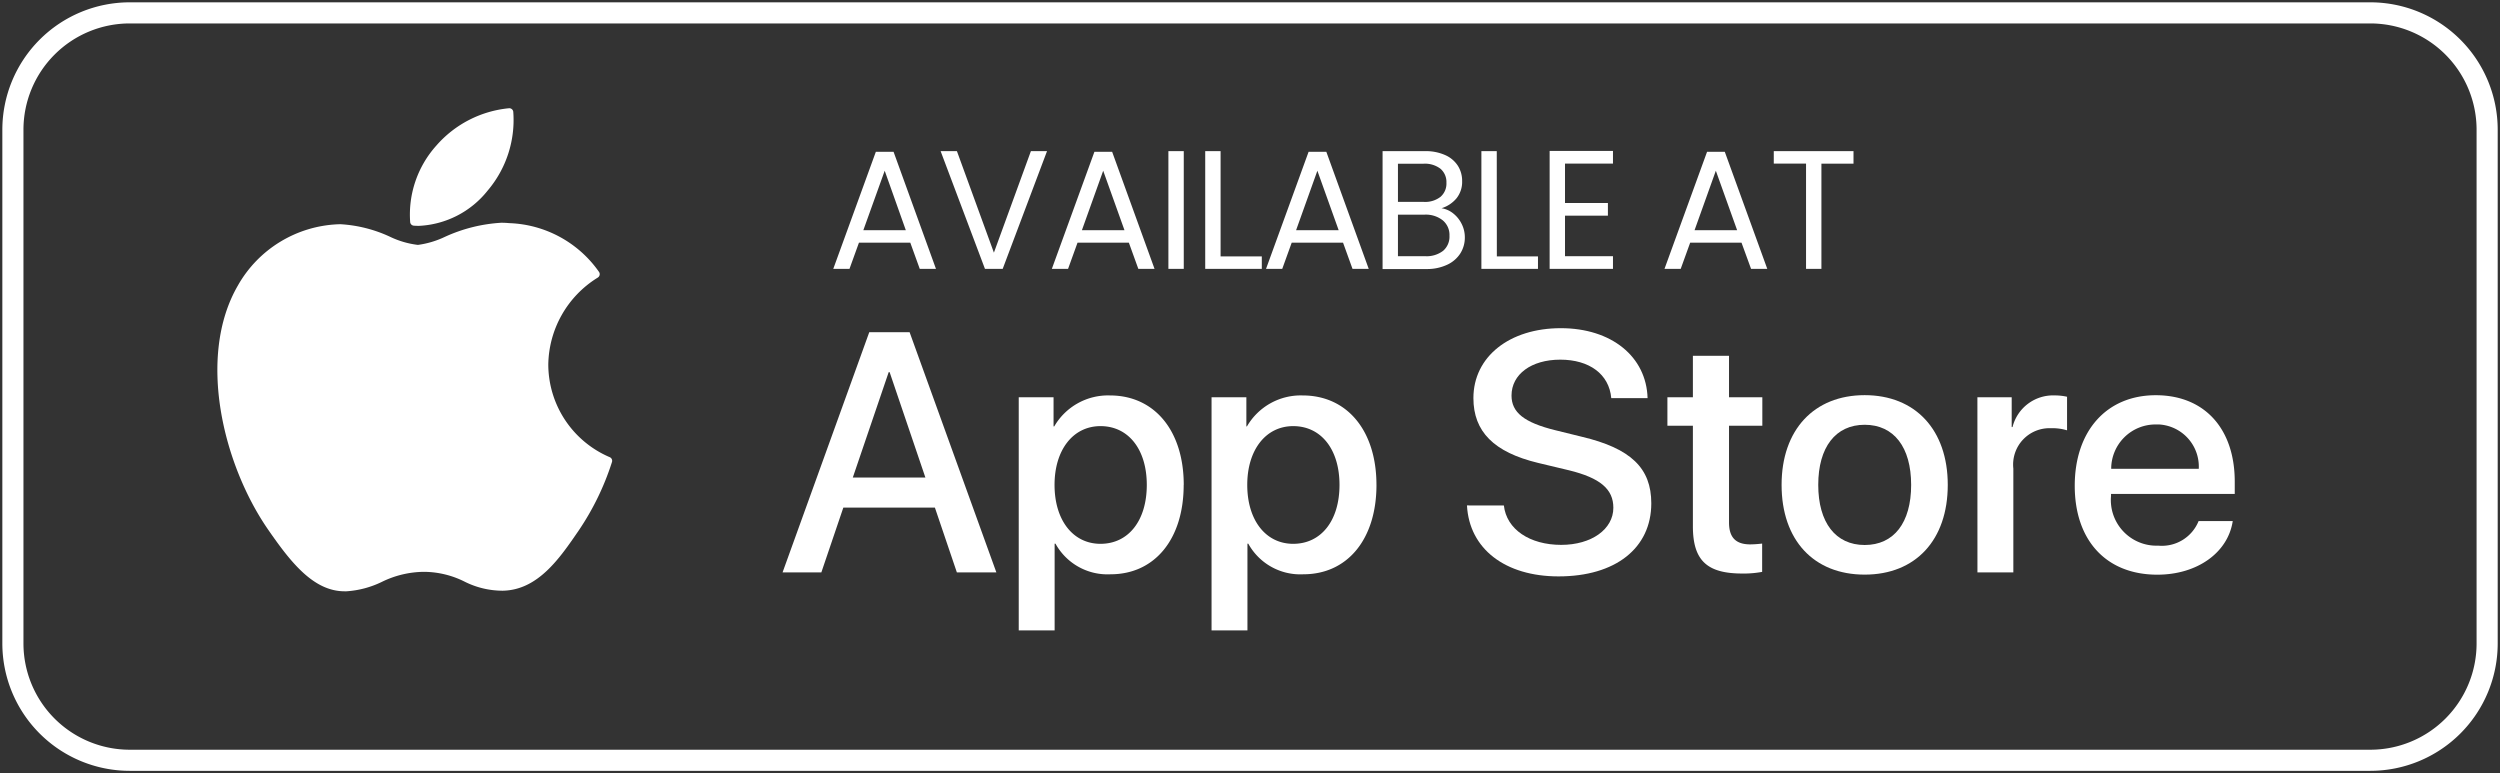
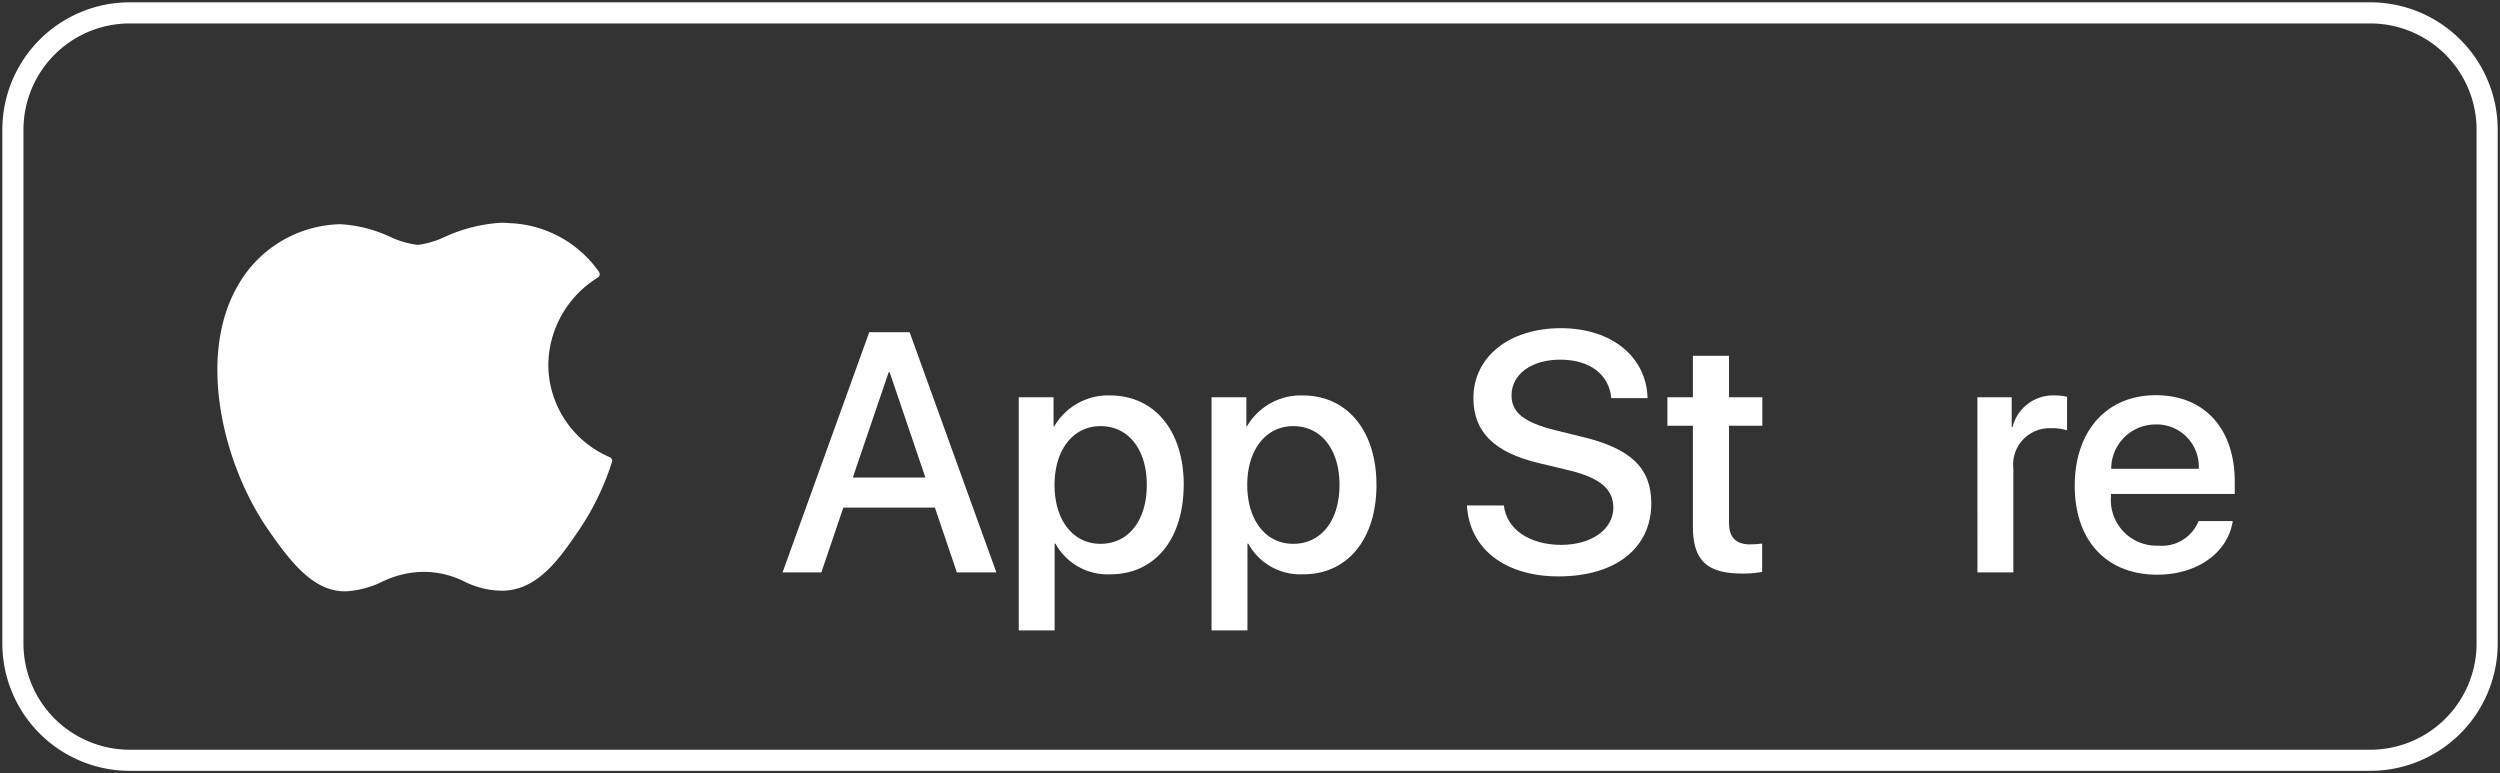
<svg xmlns="http://www.w3.org/2000/svg" width="118.404" height="36.618" viewBox="0 0 118.404 36.618">
  <rect x="0" y="0" width="118.404" height="36.618" fill="#333333" stroke="none" />
  <defs>
    <clipPath id="clip-path">
      <rect id="Retângulo_149" data-name="Retângulo 149" width="118.404" height="36.618" fill="none" />
    </clipPath>
  </defs>
  <g id="Grupo_15749" data-name="Grupo 15749" transform="translate(-668.799 -4238.266)">
    <g id="Grupo_6909" data-name="Grupo 6909" transform="translate(668.799 4238.266)">
      <g id="Grupo_6908" data-name="Grupo 6908" transform="translate(0 0)" clip-path="url(#clip-path)">
        <path id="Retângulo_147" data-name="Retângulo 147" d="M5.536,0H111.648a5.536,5.536,0,0,1,5.536,5.536V29.862a5.536,5.536,0,0,1-5.536,5.536H5.535A5.535,5.535,0,0,1,0,29.863V5.536A5.536,5.536,0,0,1,5.536,0Z" transform="translate(0.611 0.61)" fill="none" stroke="#fff" stroke-miterlimit="10" stroke-width="1" />
        <path id="Caminho_14194" data-name="Caminho 14194" d="M9.4,11.631c-1.934,3.357-.7,8.45,1.434,11.539,1.068,1.544,2.149,2.93,3.629,2.93h.085a4.5,4.5,0,0,0,1.684-.449,4.605,4.605,0,0,1,2-.473,4.341,4.341,0,0,1,1.9.458,4.018,4.018,0,0,0,1.819.436c1.668-.031,2.692-1.527,3.595-2.846A12.608,12.608,0,0,0,27.118,20l.006-.02a.188.188,0,0,0-.1-.231l-.015-.006a4.782,4.782,0,0,1-2.9-4.377A4.921,4.921,0,0,1,26.44,11.25l.018-.012a.184.184,0,0,0,.082-.12.188.188,0,0,0-.028-.144,5.417,5.417,0,0,0-4.256-2.311c-.122-.012-.246-.018-.372-.018a7.439,7.439,0,0,0-2.671.667,4.288,4.288,0,0,1-1.279.382,4.188,4.188,0,0,1-1.324-.387,6.434,6.434,0,0,0-2.333-.592h-.059A5.721,5.721,0,0,0,9.4,11.631" transform="translate(1.859 1.905)" fill="#fff" />
-         <path id="Caminho_14195" data-name="Caminho 14195" d="M20.613,4.2a5.226,5.226,0,0,0-3.448,1.769A4.89,4.89,0,0,0,15.926,9.6a.187.187,0,0,0,.171.162c.079.006.161.009.243.009A4.418,4.418,0,0,0,19.595,8.1a5.16,5.16,0,0,0,1.213-3.733.189.189,0,0,0-.194-.167" transform="translate(3.501 0.926)" fill="#fff" />
        <path id="Caminho_14207" data-name="Caminho 14207" d="M37.588,21.2H33.252L32.21,24.271H30.373L34.48,12.893h1.91L40.5,24.271H38.629ZM33.7,19.777h3.438l-1.694-4.991H35.4Z" transform="translate(6.69 2.84)" fill="#fff" />
        <path id="Caminho_14208" data-name="Caminho 14208" d="M47.352,19.584c0,2.578-1.379,4.234-3.462,4.234a2.813,2.813,0,0,1-2.61-1.451H41.24v4.109h-1.7V15.435h1.649v1.38h.032a2.944,2.944,0,0,1,2.642-1.467c2.1,0,3.492,1.664,3.492,4.236m-1.75,0c0-1.679-.868-2.783-2.193-2.783-1.3,0-2.176,1.128-2.176,2.783,0,1.672.875,2.791,2.176,2.791,1.325,0,2.193-1.1,2.193-2.791" transform="translate(8.709 3.381)" fill="#fff" />
        <path id="Caminho_14209" data-name="Caminho 14209" d="M54.835,19.584c0,2.578-1.379,4.234-3.462,4.234a2.813,2.813,0,0,1-2.61-1.451h-.039v4.109h-1.7V15.435h1.649v1.38H48.7a2.944,2.944,0,0,1,2.642-1.467c2.1,0,3.492,1.664,3.492,4.236m-1.75,0c0-1.679-.868-2.783-2.193-2.783-1.3,0-2.176,1.128-2.176,2.783,0,1.672.875,2.791,2.176,2.791,1.325,0,2.193-1.1,2.193-2.791" transform="translate(10.357 3.381)" fill="#fff" />
        <path id="Caminho_14210" data-name="Caminho 14210" d="M58.684,21.135C58.809,22.264,59.906,23,61.4,23c1.435,0,2.469-.741,2.469-1.758,0-.883-.624-1.412-2.1-1.774L60.3,19.117c-2.089-.505-3.059-1.483-3.059-3.068,0-1.963,1.711-3.312,4.14-3.312,2.4,0,4.053,1.348,4.109,3.312H63.77c-.1-1.136-1.042-1.821-2.414-1.821s-2.31.693-2.31,1.7c0,.8.6,1.278,2.066,1.64l1.254.309c2.334.552,3.3,1.489,3.3,3.153,0,2.129-1.7,3.463-4.393,3.463-2.524,0-4.227-1.3-4.337-3.361Z" transform="translate(12.542 2.806)" fill="#fff" />
        <path id="Caminho_14211" data-name="Caminho 14211" d="M67.634,13.81v1.963h1.578v1.348H67.634V21.7c0,.71.316,1.041,1.009,1.041a5.041,5.041,0,0,0,.56-.039v1.341a4.721,4.721,0,0,1-.946.078c-1.679,0-2.334-.631-2.334-2.239V17.122H64.716V15.773h1.207V13.81Z" transform="translate(14.255 3.042)" fill="#fff" />
-         <path id="Caminho_14212" data-name="Caminho 14212" d="M69.148,19.586c0-2.61,1.538-4.25,3.935-4.25s3.935,1.64,3.935,4.25-1.523,4.25-3.935,4.25-3.935-1.633-3.935-4.25m6.136,0c0-1.79-.821-2.847-2.2-2.847s-2.2,1.064-2.2,2.847.82,2.847,2.2,2.847S75.284,21.384,75.284,19.586Z" transform="translate(15.231 3.379)" fill="#fff" />
        <path id="Caminho_14213" data-name="Caminho 14213" d="M76.748,15.435h1.624v1.412h.039a1.979,1.979,0,0,1,2-1.5,2.612,2.612,0,0,1,.583.063V17a2.389,2.389,0,0,0-.765-.1A1.722,1.722,0,0,0,78.45,18.81v4.92h-1.7Z" transform="translate(16.905 3.381)" fill="#fff" />
        <path id="Caminho_14214" data-name="Caminho 14214" d="M88.009,21.3c-.228,1.506-1.695,2.539-3.572,2.539-2.414,0-3.911-1.617-3.911-4.211s1.506-4.289,3.839-4.289c2.3,0,3.739,1.577,3.739,4.092v.583h-5.86v.1a2.162,2.162,0,0,0,1.962,2.343,2.211,2.211,0,0,0,.27.006A1.874,1.874,0,0,0,86.392,21.3Zm-5.756-2.476H86.4a2,2,0,0,0-1.882-2.1c-.051,0-.1,0-.154,0A2.1,2.1,0,0,0,82.253,18.8v.018" transform="translate(17.737 3.379)" fill="#fff" />
      </g>
    </g>
-     <path id="Caminho_18314" data-name="Caminho 18314" d="M3.912-1.24H1.48L1.032,0H.264L2.28-5.544h.84L5.128,0H4.36ZM3.7-1.832,2.7-4.648,1.688-1.832Zm6.688-3.744L8.288,0h-.84l-2.1-5.576H6.12L7.872-.768,9.624-5.576ZM14.264-1.24H11.832L11.384,0h-.768l2.016-5.544h.84L15.48,0h-.768Zm-.208-.592L13.048-4.648,12.04-1.832Zm2.808-3.744V0h-.728V-5.576ZM18.608-.592H20.56V0H17.88V-5.576h.728Zm5.8-.648H21.976L21.528,0H20.76l2.016-5.544h.84L25.624,0h-.768ZM24.2-1.832,23.192-4.648,22.184-1.832Zm4.872-1.04a1.178,1.178,0,0,1,.556.248,1.455,1.455,0,0,1,.4.5,1.394,1.394,0,0,1,.148.632,1.4,1.4,0,0,1-.216.764,1.468,1.468,0,0,1-.628.536,2.242,2.242,0,0,1-.972.2H26.28V-5.576h2a2.262,2.262,0,0,1,.968.188,1.37,1.37,0,0,1,.6.508,1.33,1.33,0,0,1,.2.72,1.244,1.244,0,0,1-.268.82A1.5,1.5,0,0,1,29.072-2.872Zm-2.064-.3h1.224a1.181,1.181,0,0,0,.792-.24.828.828,0,0,0,.28-.664.828.828,0,0,0-.28-.664,1.208,1.208,0,0,0-.808-.24H27.008ZM28.3-.6a1.278,1.278,0,0,0,.848-.256.88.88,0,0,0,.3-.712.9.9,0,0,0-.32-.732,1.29,1.29,0,0,0-.856-.268H27.008V-.6Zm3.392.008H33.64V0H30.96V-5.576h.728ZM34.92-4.984V-3.12h2.032v.6H34.92V-.6h2.272V0h-3V-5.584h3v.6ZM43.28-1.24H40.848L40.4,0h-.768l2.016-5.544h.84L44.5,0h-.768Zm-.208-.592L42.064-4.648,41.056-1.832Zm5.512-3.744v.592h-1.52V0h-.728V-4.984H44.808v-.592Z" transform="translate(708 4251)" fill="#fff" />
  </g>
</svg>